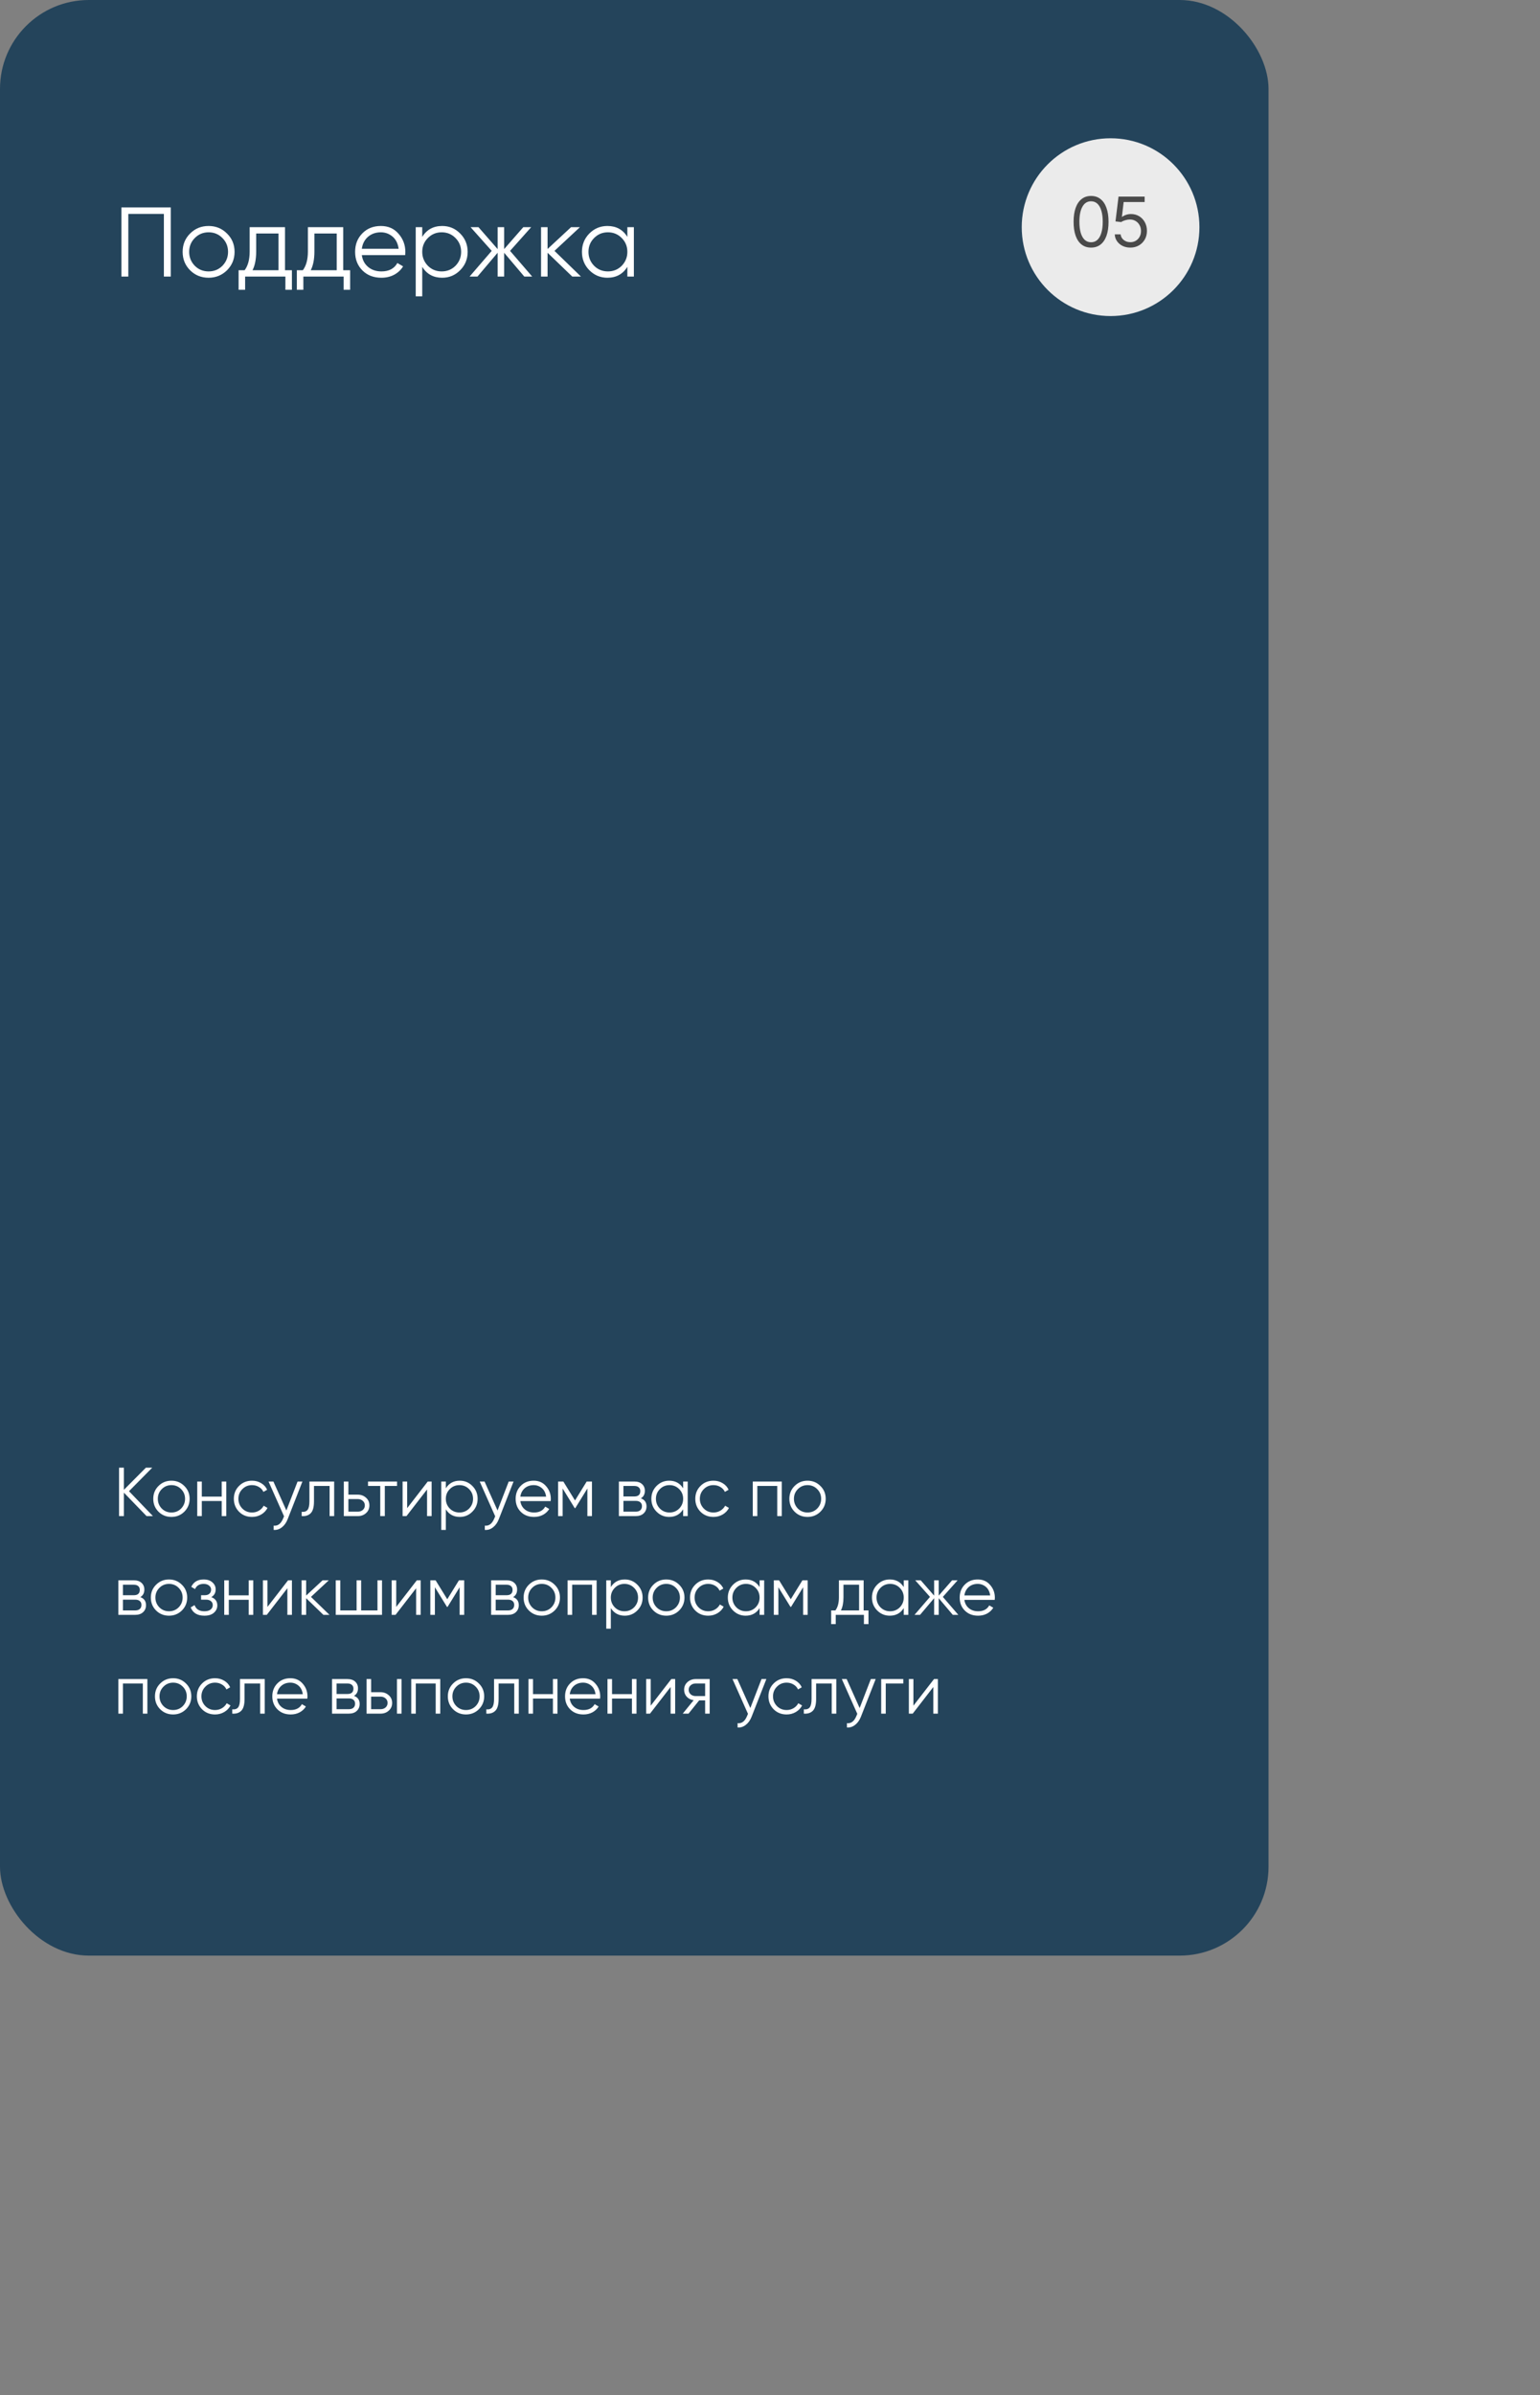
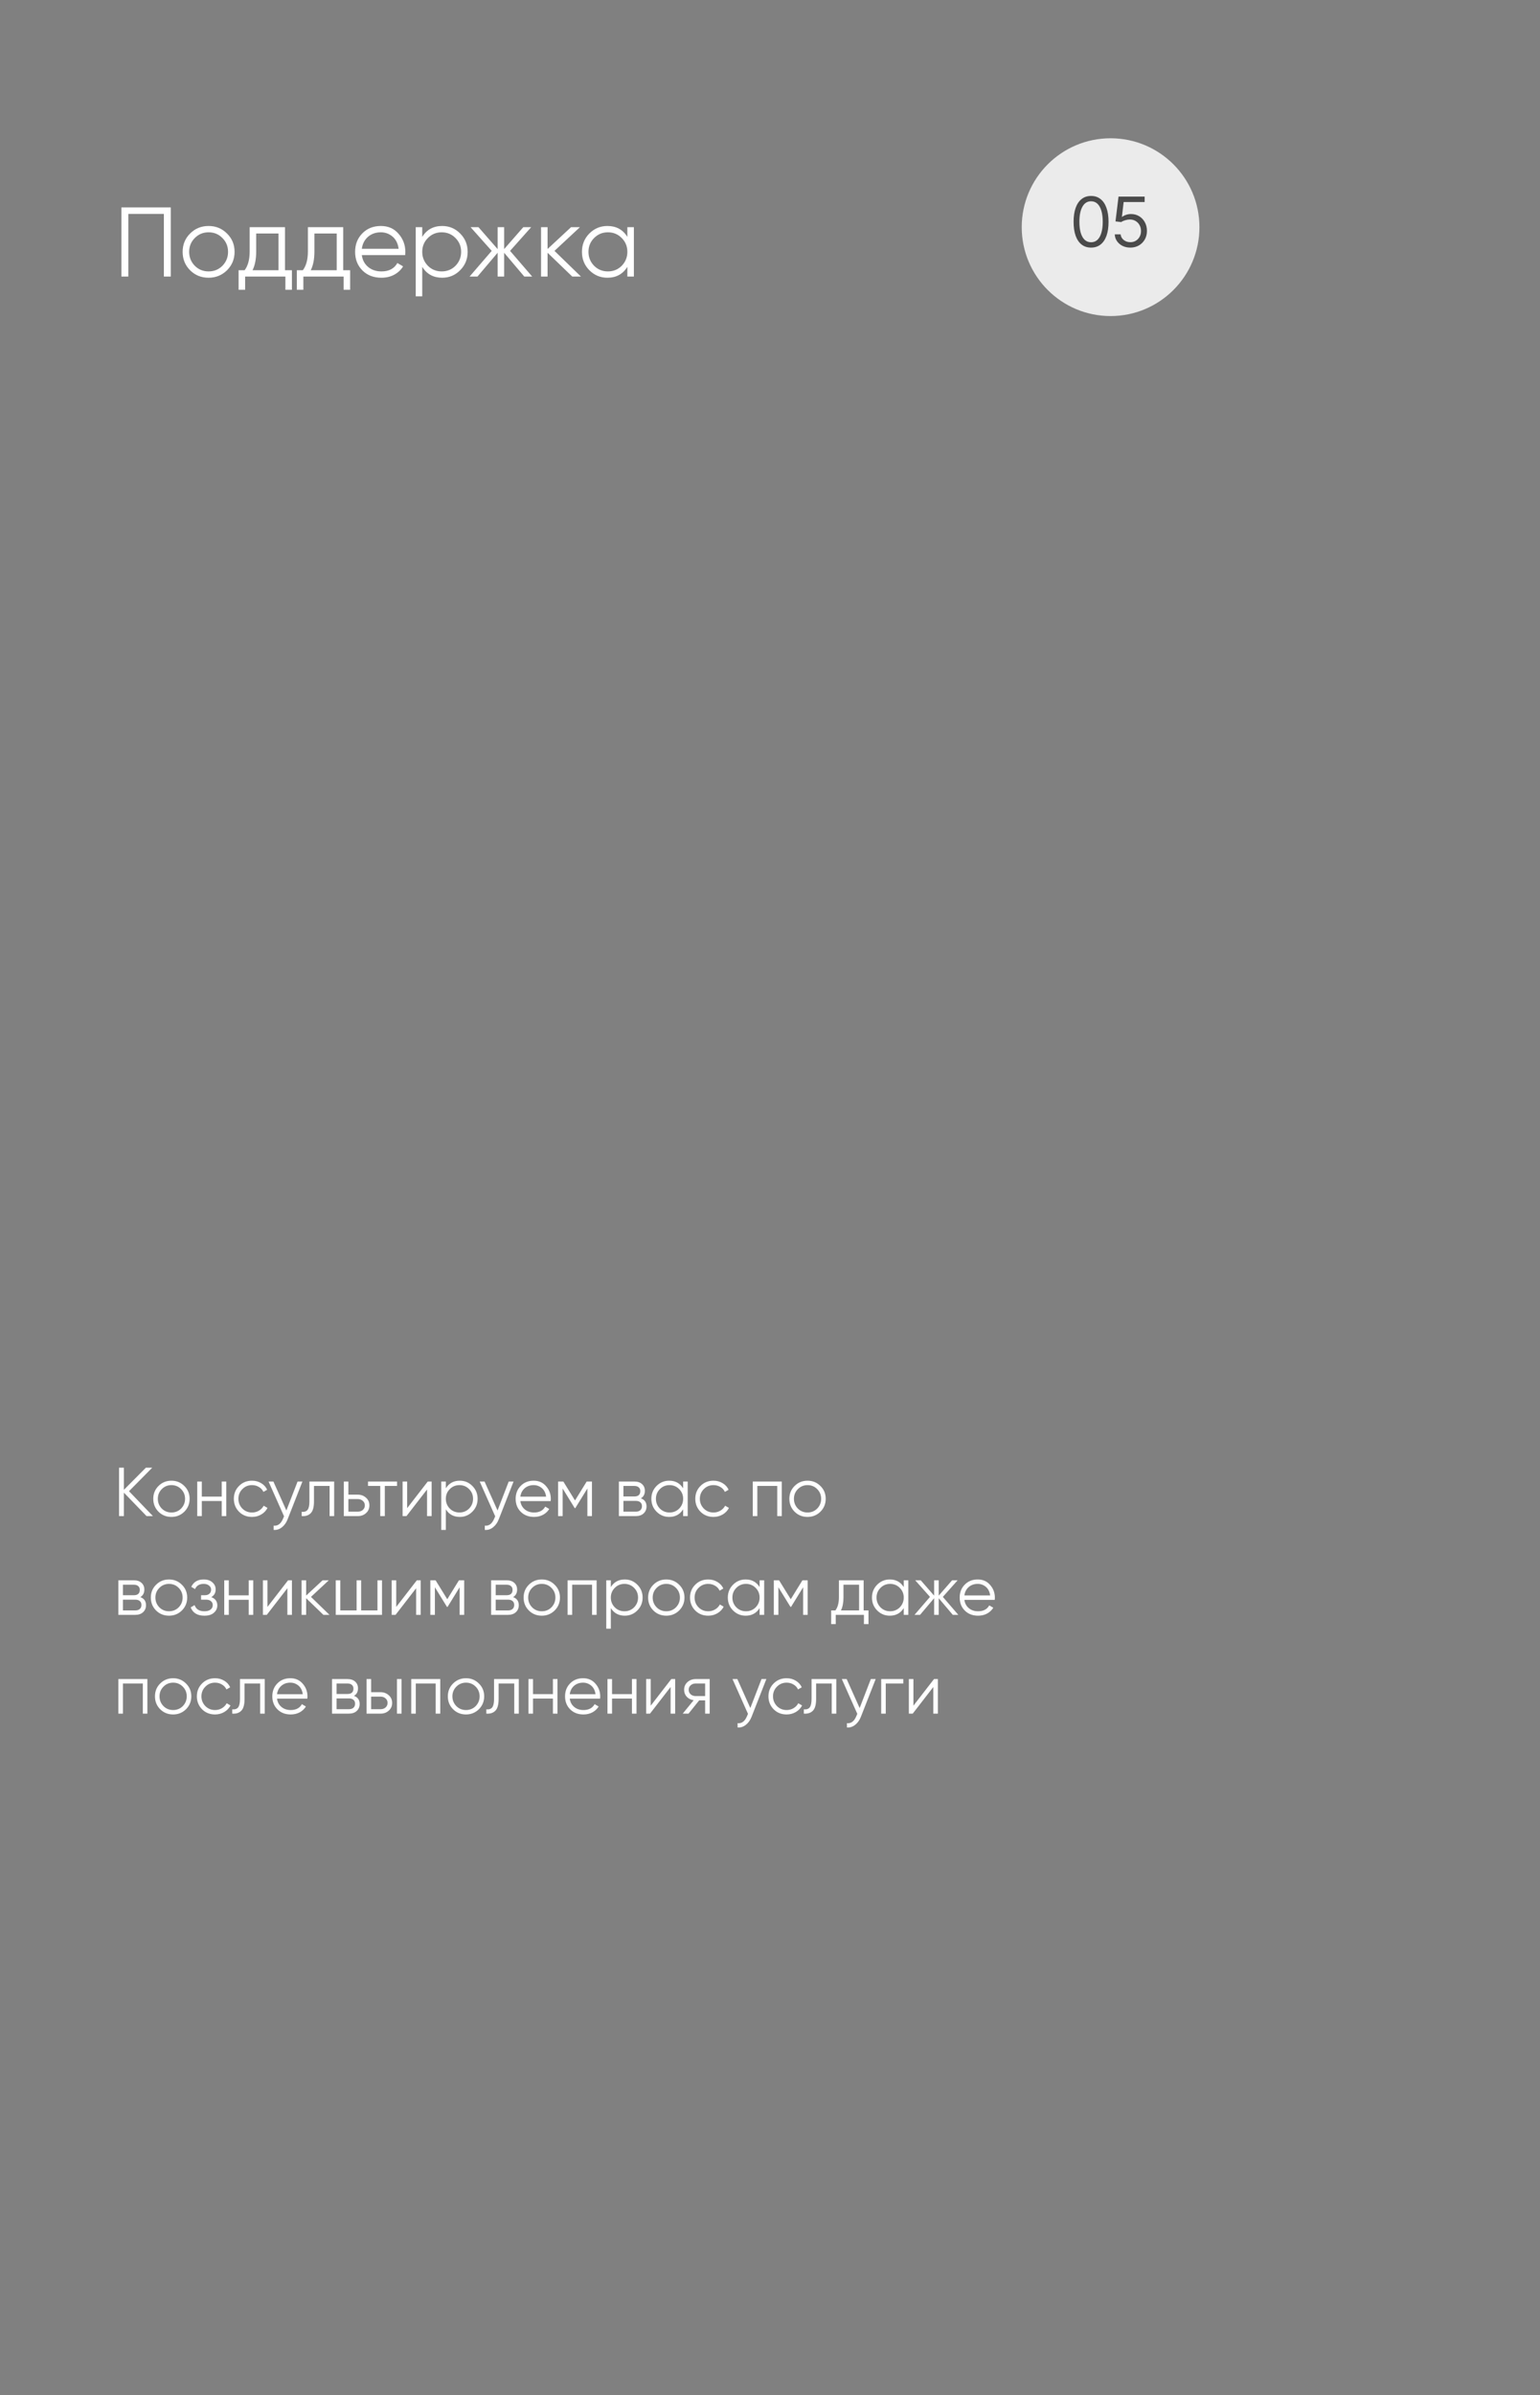
<svg xmlns="http://www.w3.org/2000/svg" width="312" height="485" viewBox="0 0 312 485" fill="none">
  <rect x="0" y="0" width="312" height="485" fill="#808080" stroke="none" />
-   <rect width="257" height="396" rx="18" fill="#24445B" />
  <path d="M24.6 42H34.6V56H33.2V43.32H26V56H24.6V42ZM45.983 54.74C44.956 55.74 43.717 56.24 42.263 56.24C40.783 56.24 39.536 55.74 38.523 54.74C37.51 53.727 37.003 52.48 37.003 51C37.003 49.52 37.51 48.28 38.523 47.28C39.536 46.267 40.783 45.76 42.263 45.76C43.73 45.76 44.97 46.267 45.983 47.28C47.01 48.28 47.523 49.52 47.523 51C47.523 52.467 47.01 53.713 45.983 54.74ZM39.463 53.82C40.223 54.58 41.157 54.96 42.263 54.96C43.37 54.96 44.303 54.58 45.063 53.82C45.823 53.033 46.203 52.093 46.203 51C46.203 49.893 45.823 48.96 45.063 48.2C44.303 47.427 43.37 47.04 42.263 47.04C41.157 47.04 40.223 47.427 39.463 48.2C38.703 48.96 38.323 49.893 38.323 51C38.323 52.093 38.703 53.033 39.463 53.82ZM57.741 46V54.72H59.141V58.68H57.821V56H49.661V58.68H48.341V54.72H49.561C50.241 53.813 50.581 52.553 50.581 50.94V46H57.741ZM51.161 54.72H56.421V47.28H51.901V50.94C51.901 52.487 51.655 53.747 51.161 54.72ZM69.538 46V54.72H70.938V58.68H69.618V56H61.458V58.68H60.138V54.72H61.358C62.038 53.813 62.378 52.553 62.378 50.94V46H69.538ZM62.958 54.72H68.218V47.28H63.698V50.94C63.698 52.487 63.452 53.747 62.958 54.72ZM77.165 45.76C78.658 45.76 79.851 46.287 80.745 47.34C81.665 48.38 82.124 49.613 82.124 51.04C82.124 51.107 82.111 51.313 82.085 51.66H73.305C73.438 52.66 73.865 53.46 74.585 54.06C75.305 54.66 76.204 54.96 77.284 54.96C78.805 54.96 79.878 54.393 80.504 53.26L81.665 53.94C81.225 54.66 80.618 55.227 79.844 55.64C79.085 56.04 78.225 56.24 77.264 56.24C75.691 56.24 74.411 55.747 73.424 54.76C72.438 53.773 71.945 52.52 71.945 51C71.945 49.493 72.431 48.247 73.404 47.26C74.378 46.26 75.631 45.76 77.165 45.76ZM77.165 47.04C76.124 47.04 75.251 47.347 74.544 47.96C73.851 48.573 73.438 49.38 73.305 50.38H80.764C80.618 49.313 80.211 48.493 79.544 47.92C78.851 47.333 78.058 47.04 77.165 47.04ZM89.584 45.76C91.011 45.76 92.224 46.267 93.224 47.28C94.238 48.293 94.744 49.533 94.744 51C94.744 52.467 94.238 53.707 93.224 54.72C92.224 55.733 91.011 56.24 89.584 56.24C87.811 56.24 86.464 55.507 85.544 54.04V60H84.224V46H85.544V47.96C86.464 46.493 87.811 45.76 89.584 45.76ZM86.684 53.82C87.444 54.58 88.378 54.96 89.484 54.96C90.591 54.96 91.524 54.58 92.284 53.82C93.044 53.033 93.424 52.093 93.424 51C93.424 49.893 93.044 48.96 92.284 48.2C91.524 47.427 90.591 47.04 89.484 47.04C88.378 47.04 87.444 47.427 86.684 48.2C85.924 48.96 85.544 49.893 85.544 51C85.544 52.093 85.924 53.033 86.684 53.82ZM103.338 50.8L107.818 56H106.218L102.138 51.18V56H100.818V51.18L96.738 56H95.138L99.618 50.8L95.338 46H96.938L100.818 50.44V46H102.138V50.44L106.018 46H107.618L103.338 50.8ZM112.335 50.8L117.695 56H115.935L110.935 51.18V56H109.615V46H110.935V50.42L115.695 46H117.495L112.335 50.8ZM127.102 47.96V46H128.422V56H127.102V54.04C126.182 55.507 124.835 56.24 123.062 56.24C121.635 56.24 120.415 55.733 119.402 54.72C118.402 53.707 117.902 52.467 117.902 51C117.902 49.533 118.402 48.293 119.402 47.28C120.415 46.267 121.635 45.76 123.062 45.76C124.835 45.76 126.182 46.493 127.102 47.96ZM120.362 53.82C121.122 54.58 122.055 54.96 123.162 54.96C124.268 54.96 125.202 54.58 125.962 53.82C126.722 53.033 127.102 52.093 127.102 51C127.102 49.893 126.722 48.96 125.962 48.2C125.202 47.427 124.268 47.04 123.162 47.04C122.055 47.04 121.122 47.427 120.362 48.2C119.602 48.96 119.222 49.893 119.222 51C119.222 52.093 119.602 53.033 120.362 53.82Z" fill="white" />
  <path d="M26.136 301.96L30.98 307H29.692L25.1 302.254V307H24.12V297.2H25.1V301.68L29.552 297.2H30.84L26.136 301.96ZM37.338 306.118C36.62 306.818 35.752 307.168 34.734 307.168C33.698 307.168 32.825 306.818 32.116 306.118C31.407 305.409 31.052 304.536 31.052 303.5C31.052 302.464 31.407 301.596 32.116 300.896C32.825 300.187 33.698 299.832 34.734 299.832C35.761 299.832 36.629 300.187 37.338 300.896C38.057 301.596 38.416 302.464 38.416 303.5C38.416 304.527 38.057 305.399 37.338 306.118ZM32.774 305.474C33.306 306.006 33.959 306.272 34.734 306.272C35.509 306.272 36.162 306.006 36.694 305.474C37.226 304.923 37.492 304.265 37.492 303.5C37.492 302.725 37.226 302.072 36.694 301.54C36.162 300.999 35.509 300.728 34.734 300.728C33.959 300.728 33.306 300.999 32.774 301.54C32.242 302.072 31.976 302.725 31.976 303.5C31.976 304.265 32.242 304.923 32.774 305.474ZM44.918 303.052V300H45.842V307H44.918V303.948H40.886V307H39.962V300H40.886V303.052H44.918ZM51.058 307.168C50.004 307.168 49.126 306.818 48.426 306.118C47.726 305.399 47.376 304.527 47.376 303.5C47.376 302.464 47.726 301.596 48.426 300.896C49.126 300.187 50.004 299.832 51.058 299.832C51.749 299.832 52.37 300 52.92 300.336C53.471 300.663 53.872 301.106 54.124 301.666L53.368 302.1C53.182 301.68 52.878 301.349 52.458 301.106C52.048 300.854 51.581 300.728 51.058 300.728C50.284 300.728 49.63 300.999 49.098 301.54C48.566 302.072 48.3 302.725 48.3 303.5C48.3 304.265 48.566 304.923 49.098 305.474C49.63 306.006 50.284 306.272 51.058 306.272C51.572 306.272 52.034 306.151 52.444 305.908C52.864 305.665 53.191 305.329 53.424 304.9L54.194 305.348C53.905 305.908 53.48 306.351 52.92 306.678C52.36 307.005 51.74 307.168 51.058 307.168ZM58.02 305.866L60.288 300H61.268L58.272 307.644C57.992 308.353 57.6 308.899 57.096 309.282C56.601 309.674 56.05 309.847 55.444 309.8V308.932C56.284 309.035 56.923 308.549 57.362 307.476L57.544 307.042L54.408 300H55.388L58.02 305.866ZM62.688 300H67.701V307H66.776V300.896H63.612V304.018C63.612 305.185 63.389 305.987 62.941 306.426C62.502 306.865 61.895 307.056 61.12 307V306.132C61.662 306.188 62.059 306.057 62.31 305.74C62.562 305.423 62.688 304.849 62.688 304.018V300ZM70.582 302.66H72.5C73.144 302.66 73.694 302.865 74.152 303.276C74.609 303.677 74.838 304.195 74.838 304.83C74.838 305.474 74.609 305.997 74.152 306.398C73.713 306.799 73.162 307 72.5 307H69.658V300H70.582V302.66ZM70.582 306.104H72.5C72.901 306.104 73.237 305.987 73.508 305.754C73.778 305.511 73.914 305.203 73.914 304.83C73.914 304.457 73.778 304.153 73.508 303.92C73.237 303.677 72.901 303.556 72.5 303.556H70.582V306.104ZM74.56 300H80.44V300.896H77.962V307H77.038V300.896H74.56V300ZM82.49 305.39L86.662 300H87.446V307H86.522V301.61L82.35 307H81.566V300H82.49V305.39ZM93.152 299.832C94.151 299.832 95 300.187 95.7 300.896C96.409 301.605 96.764 302.473 96.764 303.5C96.764 304.527 96.409 305.395 95.7 306.104C95 306.813 94.151 307.168 93.152 307.168C91.911 307.168 90.968 306.655 90.324 305.628V309.8H89.4V300H90.324V301.372C90.968 300.345 91.911 299.832 93.152 299.832ZM91.122 305.474C91.654 306.006 92.307 306.272 93.082 306.272C93.857 306.272 94.51 306.006 95.042 305.474C95.574 304.923 95.84 304.265 95.84 303.5C95.84 302.725 95.574 302.072 95.042 301.54C94.51 300.999 93.857 300.728 93.082 300.728C92.307 300.728 91.654 300.999 91.122 301.54C90.59 302.072 90.324 302.725 90.324 303.5C90.324 304.265 90.59 304.923 91.122 305.474ZM100.799 305.866L103.067 300H104.047L101.051 307.644C100.771 308.353 100.379 308.899 99.875 309.282C99.38 309.674 98.829 309.847 98.223 309.8V308.932C99.063 309.035 99.702 308.549 100.141 307.476L100.323 307.042L97.187 300H98.167L100.799 305.866ZM108.124 299.832C109.169 299.832 110.005 300.201 110.63 300.938C111.274 301.666 111.596 302.529 111.596 303.528C111.596 303.575 111.587 303.719 111.568 303.962H105.422C105.515 304.662 105.814 305.222 106.318 305.642C106.822 306.062 107.452 306.272 108.208 306.272C109.272 306.272 110.023 305.875 110.462 305.082L111.274 305.558C110.966 306.062 110.541 306.459 110 306.748C109.468 307.028 108.866 307.168 108.194 307.168C107.093 307.168 106.197 306.823 105.506 306.132C104.815 305.441 104.47 304.564 104.47 303.5C104.47 302.445 104.811 301.573 105.492 300.882C106.173 300.182 107.051 299.832 108.124 299.832ZM108.124 300.728C107.396 300.728 106.785 300.943 106.29 301.372C105.805 301.801 105.515 302.366 105.422 303.066H110.644C110.541 302.319 110.257 301.745 109.79 301.344C109.305 300.933 108.749 300.728 108.124 300.728ZM118.862 300H119.926V307H119.002V301.414L116.552 305.39H116.44L113.99 301.414V307H113.066V300H114.13L116.496 303.836L118.862 300ZM129.836 303.402C130.602 303.682 130.984 304.228 130.984 305.04C130.984 305.619 130.788 306.09 130.396 306.454C130.014 306.818 129.477 307 128.786 307H125.384V300H128.506C129.178 300 129.701 300.173 130.074 300.518C130.457 300.863 130.648 301.316 130.648 301.876C130.648 302.576 130.378 303.085 129.836 303.402ZM128.506 300.896H126.308V303.024H128.506C129.318 303.024 129.724 302.66 129.724 301.932C129.724 301.605 129.617 301.353 129.402 301.176C129.197 300.989 128.898 300.896 128.506 300.896ZM126.308 306.104H128.786C129.197 306.104 129.51 306.006 129.724 305.81C129.948 305.614 130.06 305.339 130.06 304.984C130.06 304.648 129.948 304.387 129.724 304.2C129.51 304.013 129.197 303.92 128.786 303.92H126.308V306.104ZM138.404 301.372V300H139.328V307H138.404V305.628C137.76 306.655 136.818 307.168 135.576 307.168C134.578 307.168 133.724 306.813 133.014 306.104C132.314 305.395 131.964 304.527 131.964 303.5C131.964 302.473 132.314 301.605 133.014 300.896C133.724 300.187 134.578 299.832 135.576 299.832C136.818 299.832 137.76 300.345 138.404 301.372ZM133.686 305.474C134.218 306.006 134.872 306.272 135.646 306.272C136.421 306.272 137.074 306.006 137.606 305.474C138.138 304.923 138.404 304.265 138.404 303.5C138.404 302.725 138.138 302.072 137.606 301.54C137.074 300.999 136.421 300.728 135.646 300.728C134.872 300.728 134.218 300.999 133.686 301.54C133.154 302.072 132.888 302.725 132.888 303.5C132.888 304.265 133.154 304.923 133.686 305.474ZM144.547 307.168C143.492 307.168 142.615 306.818 141.915 306.118C141.215 305.399 140.865 304.527 140.865 303.5C140.865 302.464 141.215 301.596 141.915 300.896C142.615 300.187 143.492 299.832 144.547 299.832C145.237 299.832 145.858 300 146.409 300.336C146.959 300.663 147.361 301.106 147.613 301.666L146.857 302.1C146.67 301.68 146.367 301.349 145.947 301.106C145.536 300.854 145.069 300.728 144.547 300.728C143.772 300.728 143.119 300.999 142.587 301.54C142.055 302.072 141.789 302.725 141.789 303.5C141.789 304.265 142.055 304.923 142.587 305.474C143.119 306.006 143.772 306.272 144.547 306.272C145.06 306.272 145.522 306.151 145.933 305.908C146.353 305.665 146.679 305.329 146.913 304.9L147.683 305.348C147.393 305.908 146.969 306.351 146.409 306.678C145.849 307.005 145.228 307.168 144.547 307.168ZM152.509 300H158.389V307H157.465V300.896H153.433V307H152.509V300ZM166.209 306.118C165.491 306.818 164.623 307.168 163.605 307.168C162.569 307.168 161.697 306.818 160.987 306.118C160.278 305.409 159.923 304.536 159.923 303.5C159.923 302.464 160.278 301.596 160.987 300.896C161.697 300.187 162.569 299.832 163.605 299.832C164.632 299.832 165.5 300.187 166.209 300.896C166.928 301.596 167.287 302.464 167.287 303.5C167.287 304.527 166.928 305.399 166.209 306.118ZM161.645 305.474C162.177 306.006 162.831 306.272 163.605 306.272C164.38 306.272 165.033 306.006 165.565 305.474C166.097 304.923 166.363 304.265 166.363 303.5C166.363 302.725 166.097 302.072 165.565 301.54C165.033 300.999 164.38 300.728 163.605 300.728C162.831 300.728 162.177 300.999 161.645 301.54C161.113 302.072 160.847 302.725 160.847 303.5C160.847 304.265 161.113 304.923 161.645 305.474ZM28.432 323.402C29.197 323.682 29.58 324.228 29.58 325.04C29.58 325.619 29.384 326.09 28.992 326.454C28.609 326.818 28.073 327 27.382 327H23.98V320H27.102C27.774 320 28.297 320.173 28.67 320.518C29.053 320.863 29.244 321.316 29.244 321.876C29.244 322.576 28.973 323.085 28.432 323.402ZM27.102 320.896H24.904V323.024H27.102C27.914 323.024 28.32 322.66 28.32 321.932C28.32 321.605 28.213 321.353 27.998 321.176C27.793 320.989 27.494 320.896 27.102 320.896ZM24.904 326.104H27.382C27.793 326.104 28.105 326.006 28.32 325.81C28.544 325.614 28.656 325.339 28.656 324.984C28.656 324.648 28.544 324.387 28.32 324.2C28.105 324.013 27.793 323.92 27.382 323.92H24.904V326.104ZM36.846 326.118C36.127 326.818 35.259 327.168 34.242 327.168C33.206 327.168 32.333 326.818 31.624 326.118C30.915 325.409 30.56 324.536 30.56 323.5C30.56 322.464 30.915 321.596 31.624 320.896C32.333 320.187 33.206 319.832 34.242 319.832C35.269 319.832 36.137 320.187 36.846 320.896C37.565 321.596 37.924 322.464 37.924 323.5C37.924 324.527 37.565 325.399 36.846 326.118ZM32.282 325.474C32.814 326.006 33.467 326.272 34.242 326.272C35.017 326.272 35.67 326.006 36.202 325.474C36.734 324.923 37 324.265 37 323.5C37 322.725 36.734 322.072 36.202 321.54C35.67 320.999 35.017 320.728 34.242 320.728C33.467 320.728 32.814 320.999 32.282 321.54C31.75 322.072 31.484 322.725 31.484 323.5C31.484 324.265 31.75 324.923 32.282 325.474ZM42.809 323.402C43.621 323.71 44.027 324.27 44.027 325.082C44.027 325.67 43.798 326.165 43.341 326.566C42.902 326.967 42.258 327.168 41.409 327.168C39.99 327.168 39.066 326.608 38.637 325.488L39.421 325.026C39.719 325.857 40.382 326.272 41.409 326.272C41.941 326.272 42.356 326.16 42.655 325.936C42.953 325.703 43.103 325.399 43.103 325.026C43.103 324.69 42.981 324.424 42.739 324.228C42.496 324.023 42.169 323.92 41.759 323.92H40.737V323.024H41.479C41.88 323.024 42.193 322.926 42.417 322.73C42.65 322.525 42.767 322.245 42.767 321.89C42.767 321.554 42.627 321.279 42.347 321.064C42.076 320.84 41.717 320.728 41.269 320.728C40.401 320.728 39.818 321.078 39.519 321.778L38.749 321.33C39.215 320.331 40.056 319.832 41.269 319.832C42.016 319.832 42.603 320.028 43.033 320.42C43.471 320.803 43.691 321.274 43.691 321.834C43.691 322.553 43.397 323.075 42.809 323.402ZM50.387 323.052V320H51.311V327H50.387V323.948H46.355V327H45.431V320H46.355V323.052H50.387ZM54.189 325.39L58.361 320H59.145V327H58.221V321.61L54.049 327H53.265V320H54.189V325.39ZM63.003 323.36L66.755 327H65.523L62.023 323.626V327H61.099V320H62.023V323.094L65.355 320H66.615L63.003 323.36ZM76.473 326.104V320H77.397V327H68.017V320H68.941V326.104H72.245V320H73.169V326.104H76.473ZM80.275 325.39L84.447 320H85.231V327H84.307V321.61L80.135 327H79.351V320H80.275V325.39ZM92.981 320H94.045V327H93.121V321.414L90.671 325.39H90.559L88.109 321.414V327H87.185V320H88.249L90.615 323.836L92.981 320ZM103.955 323.402C104.721 323.682 105.103 324.228 105.103 325.04C105.103 325.619 104.907 326.09 104.515 326.454C104.133 326.818 103.596 327 102.905 327H99.503V320H102.625C103.297 320 103.82 320.173 104.193 320.518C104.576 320.863 104.767 321.316 104.767 321.876C104.767 322.576 104.497 323.085 103.955 323.402ZM102.625 320.896H100.427V323.024H102.625C103.437 323.024 103.843 322.66 103.843 321.932C103.843 321.605 103.736 321.353 103.521 321.176C103.316 320.989 103.017 320.896 102.625 320.896ZM100.427 326.104H102.905C103.316 326.104 103.629 326.006 103.843 325.81C104.067 325.614 104.179 325.339 104.179 324.984C104.179 324.648 104.067 324.387 103.843 324.2C103.629 324.013 103.316 323.92 102.905 323.92H100.427V326.104ZM112.369 326.118C111.651 326.818 110.783 327.168 109.765 327.168C108.729 327.168 107.857 326.818 107.147 326.118C106.438 325.409 106.083 324.536 106.083 323.5C106.083 322.464 106.438 321.596 107.147 320.896C107.857 320.187 108.729 319.832 109.765 319.832C110.792 319.832 111.66 320.187 112.369 320.896C113.088 321.596 113.447 322.464 113.447 323.5C113.447 324.527 113.088 325.399 112.369 326.118ZM107.805 325.474C108.337 326.006 108.991 326.272 109.765 326.272C110.54 326.272 111.193 326.006 111.725 325.474C112.257 324.923 112.523 324.265 112.523 323.5C112.523 322.725 112.257 322.072 111.725 321.54C111.193 320.999 110.54 320.728 109.765 320.728C108.991 320.728 108.337 320.999 107.805 321.54C107.273 322.072 107.007 322.725 107.007 323.5C107.007 324.265 107.273 324.923 107.805 325.474ZM114.994 320H120.874V327H119.95V320.896H115.918V327H114.994V320ZM126.58 319.832C127.578 319.832 128.428 320.187 129.128 320.896C129.837 321.605 130.192 322.473 130.192 323.5C130.192 324.527 129.837 325.395 129.128 326.104C128.428 326.813 127.578 327.168 126.58 327.168C125.338 327.168 124.396 326.655 123.752 325.628V329.8H122.828V320H123.752V321.372C124.396 320.345 125.338 319.832 126.58 319.832ZM124.55 325.474C125.082 326.006 125.735 326.272 126.51 326.272C127.284 326.272 127.938 326.006 128.47 325.474C129.002 324.923 129.268 324.265 129.268 323.5C129.268 322.725 129.002 322.072 128.47 321.54C127.938 320.999 127.284 320.728 126.51 320.728C125.735 320.728 125.082 320.999 124.55 321.54C124.018 322.072 123.752 322.725 123.752 323.5C123.752 324.265 124.018 324.923 124.55 325.474ZM137.594 326.118C136.875 326.818 136.007 327.168 134.99 327.168C133.954 327.168 133.081 326.818 132.372 326.118C131.663 325.409 131.308 324.536 131.308 323.5C131.308 322.464 131.663 321.596 132.372 320.896C133.081 320.187 133.954 319.832 134.99 319.832C136.017 319.832 136.885 320.187 137.594 320.896C138.313 321.596 138.672 322.464 138.672 323.5C138.672 324.527 138.313 325.399 137.594 326.118ZM133.03 325.474C133.562 326.006 134.215 326.272 134.99 326.272C135.765 326.272 136.418 326.006 136.95 325.474C137.482 324.923 137.748 324.265 137.748 323.5C137.748 322.725 137.482 322.072 136.95 321.54C136.418 320.999 135.765 320.728 134.99 320.728C134.215 320.728 133.562 320.999 133.03 321.54C132.498 322.072 132.232 322.725 132.232 323.5C132.232 324.265 132.498 324.923 133.03 325.474ZM143.48 327.168C142.426 327.168 141.548 326.818 140.848 326.118C140.148 325.399 139.798 324.527 139.798 323.5C139.798 322.464 140.148 321.596 140.848 320.896C141.548 320.187 142.426 319.832 143.48 319.832C144.171 319.832 144.792 320 145.342 320.336C145.893 320.663 146.294 321.106 146.546 321.666L145.79 322.1C145.604 321.68 145.3 321.349 144.88 321.106C144.47 320.854 144.003 320.728 143.48 320.728C142.706 320.728 142.052 320.999 141.52 321.54C140.988 322.072 140.722 322.725 140.722 323.5C140.722 324.265 140.988 324.923 141.52 325.474C142.052 326.006 142.706 326.272 143.48 326.272C143.994 326.272 144.456 326.151 144.866 325.908C145.286 325.665 145.613 325.329 145.846 324.9L146.616 325.348C146.327 325.908 145.902 326.351 145.342 326.678C144.782 327.005 144.162 327.168 143.48 327.168ZM153.895 321.372V320H154.819V327H153.895V325.628C153.251 326.655 152.308 327.168 151.067 327.168C150.068 327.168 149.214 326.813 148.505 326.104C147.805 325.395 147.455 324.527 147.455 323.5C147.455 322.473 147.805 321.605 148.505 320.896C149.214 320.187 150.068 319.832 151.067 319.832C152.308 319.832 153.251 320.345 153.895 321.372ZM149.177 325.474C149.709 326.006 150.362 326.272 151.137 326.272C151.911 326.272 152.565 326.006 153.097 325.474C153.629 324.923 153.895 324.265 153.895 323.5C153.895 322.725 153.629 322.072 153.097 321.54C152.565 320.999 151.911 320.728 151.137 320.728C150.362 320.728 149.709 320.999 149.177 321.54C148.645 322.072 148.379 322.725 148.379 323.5C148.379 324.265 148.645 324.923 149.177 325.474ZM162.571 320H163.635V327H162.711V321.414L160.261 325.39H160.149L157.699 321.414V327H156.775V320H157.839L160.205 323.836L162.571 320ZM174.973 320V326.104H175.953V328.876H175.029V327H169.317V328.876H168.393V326.104H169.247C169.723 325.469 169.961 324.587 169.961 323.458V320H174.973ZM170.367 326.104H174.049V320.896H170.885V323.458C170.885 324.541 170.713 325.423 170.367 326.104ZM183.098 321.372V320H184.022V327H183.098V325.628C182.454 326.655 181.511 327.168 180.27 327.168C179.271 327.168 178.417 326.813 177.708 326.104C177.008 325.395 176.658 324.527 176.658 323.5C176.658 322.473 177.008 321.605 177.708 320.896C178.417 320.187 179.271 319.832 180.27 319.832C181.511 319.832 182.454 320.345 183.098 321.372ZM178.38 325.474C178.912 326.006 179.565 326.272 180.34 326.272C181.114 326.272 181.768 326.006 182.3 325.474C182.832 324.923 183.098 324.265 183.098 323.5C183.098 322.725 182.832 322.072 182.3 321.54C181.768 320.999 181.114 320.728 180.34 320.728C179.565 320.728 178.912 320.999 178.38 321.54C177.848 322.072 177.582 322.725 177.582 323.5C177.582 324.265 177.848 324.923 178.38 325.474ZM191.018 323.36L194.154 327H193.034L190.178 323.626V327H189.254V323.626L186.398 327H185.278L188.414 323.36L185.418 320H186.538L189.254 323.108V320H190.178V323.108L192.894 320H194.014L191.018 323.36ZM198.085 319.832C199.13 319.832 199.966 320.201 200.591 320.938C201.235 321.666 201.557 322.529 201.557 323.528C201.557 323.575 201.548 323.719 201.529 323.962H195.383C195.476 324.662 195.775 325.222 196.279 325.642C196.783 326.062 197.413 326.272 198.169 326.272C199.233 326.272 199.984 325.875 200.423 325.082L201.235 325.558C200.927 326.062 200.502 326.459 199.961 326.748C199.429 327.028 198.827 327.168 198.155 327.168C197.054 327.168 196.158 326.823 195.467 326.132C194.776 325.441 194.431 324.564 194.431 323.5C194.431 322.445 194.772 321.573 195.453 320.882C196.134 320.182 197.012 319.832 198.085 319.832ZM198.085 320.728C197.357 320.728 196.746 320.943 196.251 321.372C195.766 321.801 195.476 322.366 195.383 323.066H200.605C200.502 322.319 200.218 321.745 199.751 321.344C199.266 320.933 198.71 320.728 198.085 320.728ZM23.98 340H29.86V347H28.936V340.896H24.904V347H23.98V340ZM37.68 346.118C36.961 346.818 36.093 347.168 35.076 347.168C34.04 347.168 33.167 346.818 32.458 346.118C31.749 345.409 31.394 344.536 31.394 343.5C31.394 342.464 31.749 341.596 32.458 340.896C33.167 340.187 34.04 339.832 35.076 339.832C36.103 339.832 36.971 340.187 37.68 340.896C38.399 341.596 38.758 342.464 38.758 343.5C38.758 344.527 38.399 345.399 37.68 346.118ZM33.116 345.474C33.648 346.006 34.301 346.272 35.076 346.272C35.851 346.272 36.504 346.006 37.036 345.474C37.568 344.923 37.834 344.265 37.834 343.5C37.834 342.725 37.568 342.072 37.036 341.54C36.504 340.999 35.851 340.728 35.076 340.728C34.301 340.728 33.648 340.999 33.116 341.54C32.584 342.072 32.318 342.725 32.318 343.5C32.318 344.265 32.584 344.923 33.116 345.474ZM43.566 347.168C42.512 347.168 41.634 346.818 40.934 346.118C40.234 345.399 39.884 344.527 39.884 343.5C39.884 342.464 40.234 341.596 40.934 340.896C41.634 340.187 42.512 339.832 43.566 339.832C44.257 339.832 44.878 340 45.428 340.336C45.979 340.663 46.38 341.106 46.632 341.666L45.876 342.1C45.69 341.68 45.386 341.349 44.966 341.106C44.556 340.854 44.089 340.728 43.566 340.728C42.792 340.728 42.138 340.999 41.606 341.54C41.074 342.072 40.808 342.725 40.808 343.5C40.808 344.265 41.074 344.923 41.606 345.474C42.138 346.006 42.792 346.272 43.566 346.272C44.08 346.272 44.542 346.151 44.952 345.908C45.372 345.665 45.699 345.329 45.932 344.9L46.702 345.348C46.413 345.908 45.988 346.351 45.428 346.678C44.868 347.005 44.248 347.168 43.566 347.168ZM48.62 340H53.632V347H52.708V340.896H49.544V344.018C49.544 345.185 49.32 345.987 48.872 346.426C48.433 346.865 47.827 347.056 47.052 347V346.132C47.593 346.188 47.99 346.057 48.242 345.74C48.494 345.423 48.62 344.849 48.62 344.018V340ZM58.823 339.832C59.869 339.832 60.704 340.201 61.329 340.938C61.973 341.666 62.295 342.529 62.295 343.528C62.295 343.575 62.286 343.719 62.267 343.962H56.121C56.215 344.662 56.513 345.222 57.017 345.642C57.521 346.062 58.151 346.272 58.907 346.272C59.971 346.272 60.723 345.875 61.161 345.082L61.973 345.558C61.665 346.062 61.241 346.459 60.699 346.748C60.167 347.028 59.565 347.168 58.893 347.168C57.792 347.168 56.896 346.823 56.205 346.132C55.515 345.441 55.169 344.564 55.169 343.5C55.169 342.445 55.51 341.573 56.191 340.882C56.873 340.182 57.75 339.832 58.823 339.832ZM58.823 340.728C58.095 340.728 57.484 340.943 56.989 341.372C56.504 341.801 56.215 342.366 56.121 343.066H61.343C61.241 342.319 60.956 341.745 60.489 341.344C60.004 340.933 59.449 340.728 58.823 340.728ZM71.717 343.402C72.483 343.682 72.865 344.228 72.865 345.04C72.865 345.619 72.669 346.09 72.277 346.454C71.894 346.818 71.358 347 70.667 347H67.265V340H70.387C71.059 340 71.582 340.173 71.955 340.518C72.338 340.863 72.529 341.316 72.529 341.876C72.529 342.576 72.258 343.085 71.717 343.402ZM70.387 340.896H68.189V343.024H70.387C71.199 343.024 71.605 342.66 71.605 341.932C71.605 341.605 71.498 341.353 71.283 341.176C71.078 340.989 70.779 340.896 70.387 340.896ZM68.189 346.104H70.667C71.078 346.104 71.391 346.006 71.605 345.81C71.829 345.614 71.941 345.339 71.941 344.984C71.941 344.648 71.829 344.387 71.605 344.2C71.391 344.013 71.078 343.92 70.667 343.92H68.189V346.104ZM75.189 342.66H77.107C77.751 342.66 78.302 342.865 78.759 343.276C79.216 343.677 79.445 344.195 79.445 344.83C79.445 345.474 79.216 345.997 78.759 346.398C78.32 346.799 77.77 347 77.107 347H74.265V340H75.189V342.66ZM80.425 347V340H81.349V347H80.425ZM75.189 346.104H77.107C77.508 346.104 77.844 345.987 78.115 345.754C78.386 345.511 78.521 345.203 78.521 344.83C78.521 344.457 78.386 344.153 78.115 343.92C77.844 343.677 77.508 343.556 77.107 343.556H75.189V346.104ZM83.316 340H89.196V347H88.272V340.896H84.24V347H83.316V340ZM97.016 346.118C96.297 346.818 95.429 347.168 94.412 347.168C93.376 347.168 92.503 346.818 91.794 346.118C91.085 345.409 90.73 344.536 90.73 343.5C90.73 342.464 91.085 341.596 91.794 340.896C92.503 340.187 93.376 339.832 94.412 339.832C95.439 339.832 96.307 340.187 97.016 340.896C97.735 341.596 98.094 342.464 98.094 343.5C98.094 344.527 97.735 345.399 97.016 346.118ZM92.452 345.474C92.984 346.006 93.637 346.272 94.412 346.272C95.187 346.272 95.84 346.006 96.372 345.474C96.904 344.923 97.17 344.265 97.17 343.5C97.17 342.725 96.904 342.072 96.372 341.54C95.84 340.999 95.187 340.728 94.412 340.728C93.637 340.728 92.984 340.999 92.452 341.54C91.92 342.072 91.654 342.725 91.654 343.5C91.654 344.265 91.92 344.923 92.452 345.474ZM100.095 340H105.107V347H104.183V340.896H101.019V344.018C101.019 345.185 100.795 345.987 100.347 346.426C99.908 346.865 99.301 347.056 98.527 347V346.132C99.068 346.188 99.465 346.057 99.717 345.74C99.969 345.423 100.095 344.849 100.095 344.018V340ZM112.02 343.052V340H112.944V347H112.02V343.948H107.988V347H107.064V340H107.988V343.052H112.02ZM118.132 339.832C119.177 339.832 120.013 340.201 120.638 340.938C121.282 341.666 121.604 342.529 121.604 343.528C121.604 343.575 121.595 343.719 121.576 343.962H115.43C115.523 344.662 115.822 345.222 116.326 345.642C116.83 346.062 117.46 346.272 118.216 346.272C119.28 346.272 120.031 345.875 120.47 345.082L121.282 345.558C120.974 346.062 120.549 346.459 120.008 346.748C119.476 347.028 118.874 347.168 118.202 347.168C117.101 347.168 116.205 346.823 115.514 346.132C114.823 345.441 114.478 344.564 114.478 343.5C114.478 342.445 114.819 341.573 115.5 340.882C116.181 340.182 117.059 339.832 118.132 339.832ZM118.132 340.728C117.404 340.728 116.793 340.943 116.298 341.372C115.813 341.801 115.523 342.366 115.43 343.066H120.652C120.549 342.319 120.265 341.745 119.798 341.344C119.313 340.933 118.757 340.728 118.132 340.728ZM128.03 343.052V340H128.954V347H128.03V343.948H123.998V347H123.074V340H123.998V343.052H128.03ZM131.832 345.39L136.004 340H136.788V347H135.864V341.61L131.692 347H130.908V340H131.832V345.39ZM140.94 340H143.782V347H142.858V344.312H141.654L139.498 347H138.322L140.534 344.284C139.964 344.2 139.498 343.967 139.134 343.584C138.779 343.192 138.602 342.721 138.602 342.17C138.602 341.545 138.826 341.027 139.274 340.616C139.74 340.205 140.296 340 140.94 340ZM140.94 343.444H142.858V340.896H140.94C140.538 340.896 140.202 341.017 139.932 341.26C139.661 341.493 139.526 341.797 139.526 342.17C139.526 342.543 139.661 342.851 139.932 343.094C140.202 343.327 140.538 343.444 140.94 343.444ZM152.014 345.866L154.282 340H155.262L152.266 347.644C151.986 348.353 151.594 348.899 151.09 349.282C150.595 349.674 150.044 349.847 149.438 349.8V348.932C150.278 349.035 150.917 348.549 151.356 347.476L151.538 347.042L148.402 340H149.382L152.014 345.866ZM159.367 347.168C158.312 347.168 157.435 346.818 156.735 346.118C156.035 345.399 155.685 344.527 155.685 343.5C155.685 342.464 156.035 341.596 156.735 340.896C157.435 340.187 158.312 339.832 159.367 339.832C160.058 339.832 160.678 340 161.229 340.336C161.78 340.663 162.181 341.106 162.433 341.666L161.677 342.1C161.49 341.68 161.187 341.349 160.767 341.106C160.356 340.854 159.89 340.728 159.367 340.728C158.592 340.728 157.939 340.999 157.407 341.54C156.875 342.072 156.609 342.725 156.609 343.5C156.609 344.265 156.875 344.923 157.407 345.474C157.939 346.006 158.592 346.272 159.367 346.272C159.88 346.272 160.342 346.151 160.753 345.908C161.173 345.665 161.5 345.329 161.733 344.9L162.503 345.348C162.214 345.908 161.789 346.351 161.229 346.678C160.669 347.005 160.048 347.168 159.367 347.168ZM164.421 340H169.433V347H168.509V340.896H165.345V344.018C165.345 345.185 165.121 345.987 164.673 346.426C164.234 346.865 163.628 347.056 162.853 347V346.132C163.394 346.188 163.791 346.057 164.043 345.74C164.295 345.423 164.421 344.849 164.421 344.018V340ZM174.162 345.866L176.43 340H177.41L174.414 347.644C174.134 348.353 173.742 348.899 173.238 349.282C172.743 349.674 172.193 349.847 171.586 349.8V348.932C172.426 349.035 173.065 348.549 173.504 347.476L173.686 347.042L170.55 340H171.53L174.162 345.866ZM178.527 340H183.007V340.896H179.451V347H178.527V340ZM185.056 345.39L189.228 340H190.012V347H189.088V341.61L184.916 347H184.132V340H185.056V345.39Z" fill="white" />
  <circle cx="225" cy="46" r="18" fill="#EBEBEB" />
  <path d="M221.047 50.137C220.299 50.137 219.661 49.932 219.133 49.522C218.604 49.111 218.201 48.519 217.923 47.744C217.645 46.965 217.506 46.022 217.506 44.914C217.506 43.811 217.645 42.87 217.923 42.091C218.205 41.307 218.611 40.71 219.14 40.3C219.668 39.885 220.304 39.678 221.047 39.678C221.79 39.678 222.425 39.885 222.954 40.3C223.483 40.71 223.886 41.307 224.164 42.091C224.447 42.87 224.588 43.811 224.588 44.914C224.588 46.022 224.449 46.965 224.171 47.744C223.893 48.519 223.49 49.111 222.961 49.522C222.437 49.932 221.799 50.137 221.047 50.137ZM221.047 49.057C221.553 49.057 221.981 48.895 222.332 48.571C222.683 48.243 222.95 47.769 223.132 47.149C223.319 46.53 223.412 45.785 223.412 44.914C223.412 44.039 223.319 43.292 223.132 42.672C222.95 42.052 222.683 41.578 222.332 41.25C221.981 40.922 221.553 40.758 221.047 40.758C220.29 40.758 219.707 41.122 219.297 41.852C218.887 42.581 218.682 43.602 218.682 44.914C218.682 45.785 218.773 46.53 218.955 47.149C219.142 47.769 219.411 48.243 219.762 48.571C220.117 48.895 220.546 49.057 221.047 49.057ZM229.004 50.137C228.421 50.137 227.894 50.023 227.425 49.795C226.96 49.562 226.586 49.243 226.304 48.838C226.021 48.432 225.868 47.972 225.846 47.457H227.035C227.081 47.913 227.288 48.291 227.657 48.592C228.031 48.893 228.48 49.043 229.004 49.043C229.423 49.043 229.795 48.945 230.118 48.749C230.442 48.553 230.697 48.284 230.884 47.942C231.071 47.601 231.164 47.211 231.164 46.773C231.164 46.331 231.066 45.935 230.87 45.584C230.679 45.233 230.414 44.957 230.077 44.757C229.74 44.552 229.355 44.449 228.922 44.449C228.607 44.449 228.286 44.499 227.958 44.6C227.634 44.695 227.368 44.818 227.158 44.969L225.996 44.832L226.611 39.815H231.902V40.908H227.65L227.295 43.916H227.35C227.559 43.747 227.821 43.611 228.136 43.506C228.45 43.397 228.781 43.342 229.127 43.342C229.751 43.342 230.307 43.49 230.795 43.786C231.283 44.082 231.665 44.488 231.943 45.003C232.226 45.513 232.367 46.099 232.367 46.76C232.367 47.407 232.221 47.986 231.93 48.496C231.638 49.007 231.239 49.408 230.733 49.699C230.228 49.991 229.651 50.137 229.004 50.137Z" fill="#4A4A4A" />
</svg>